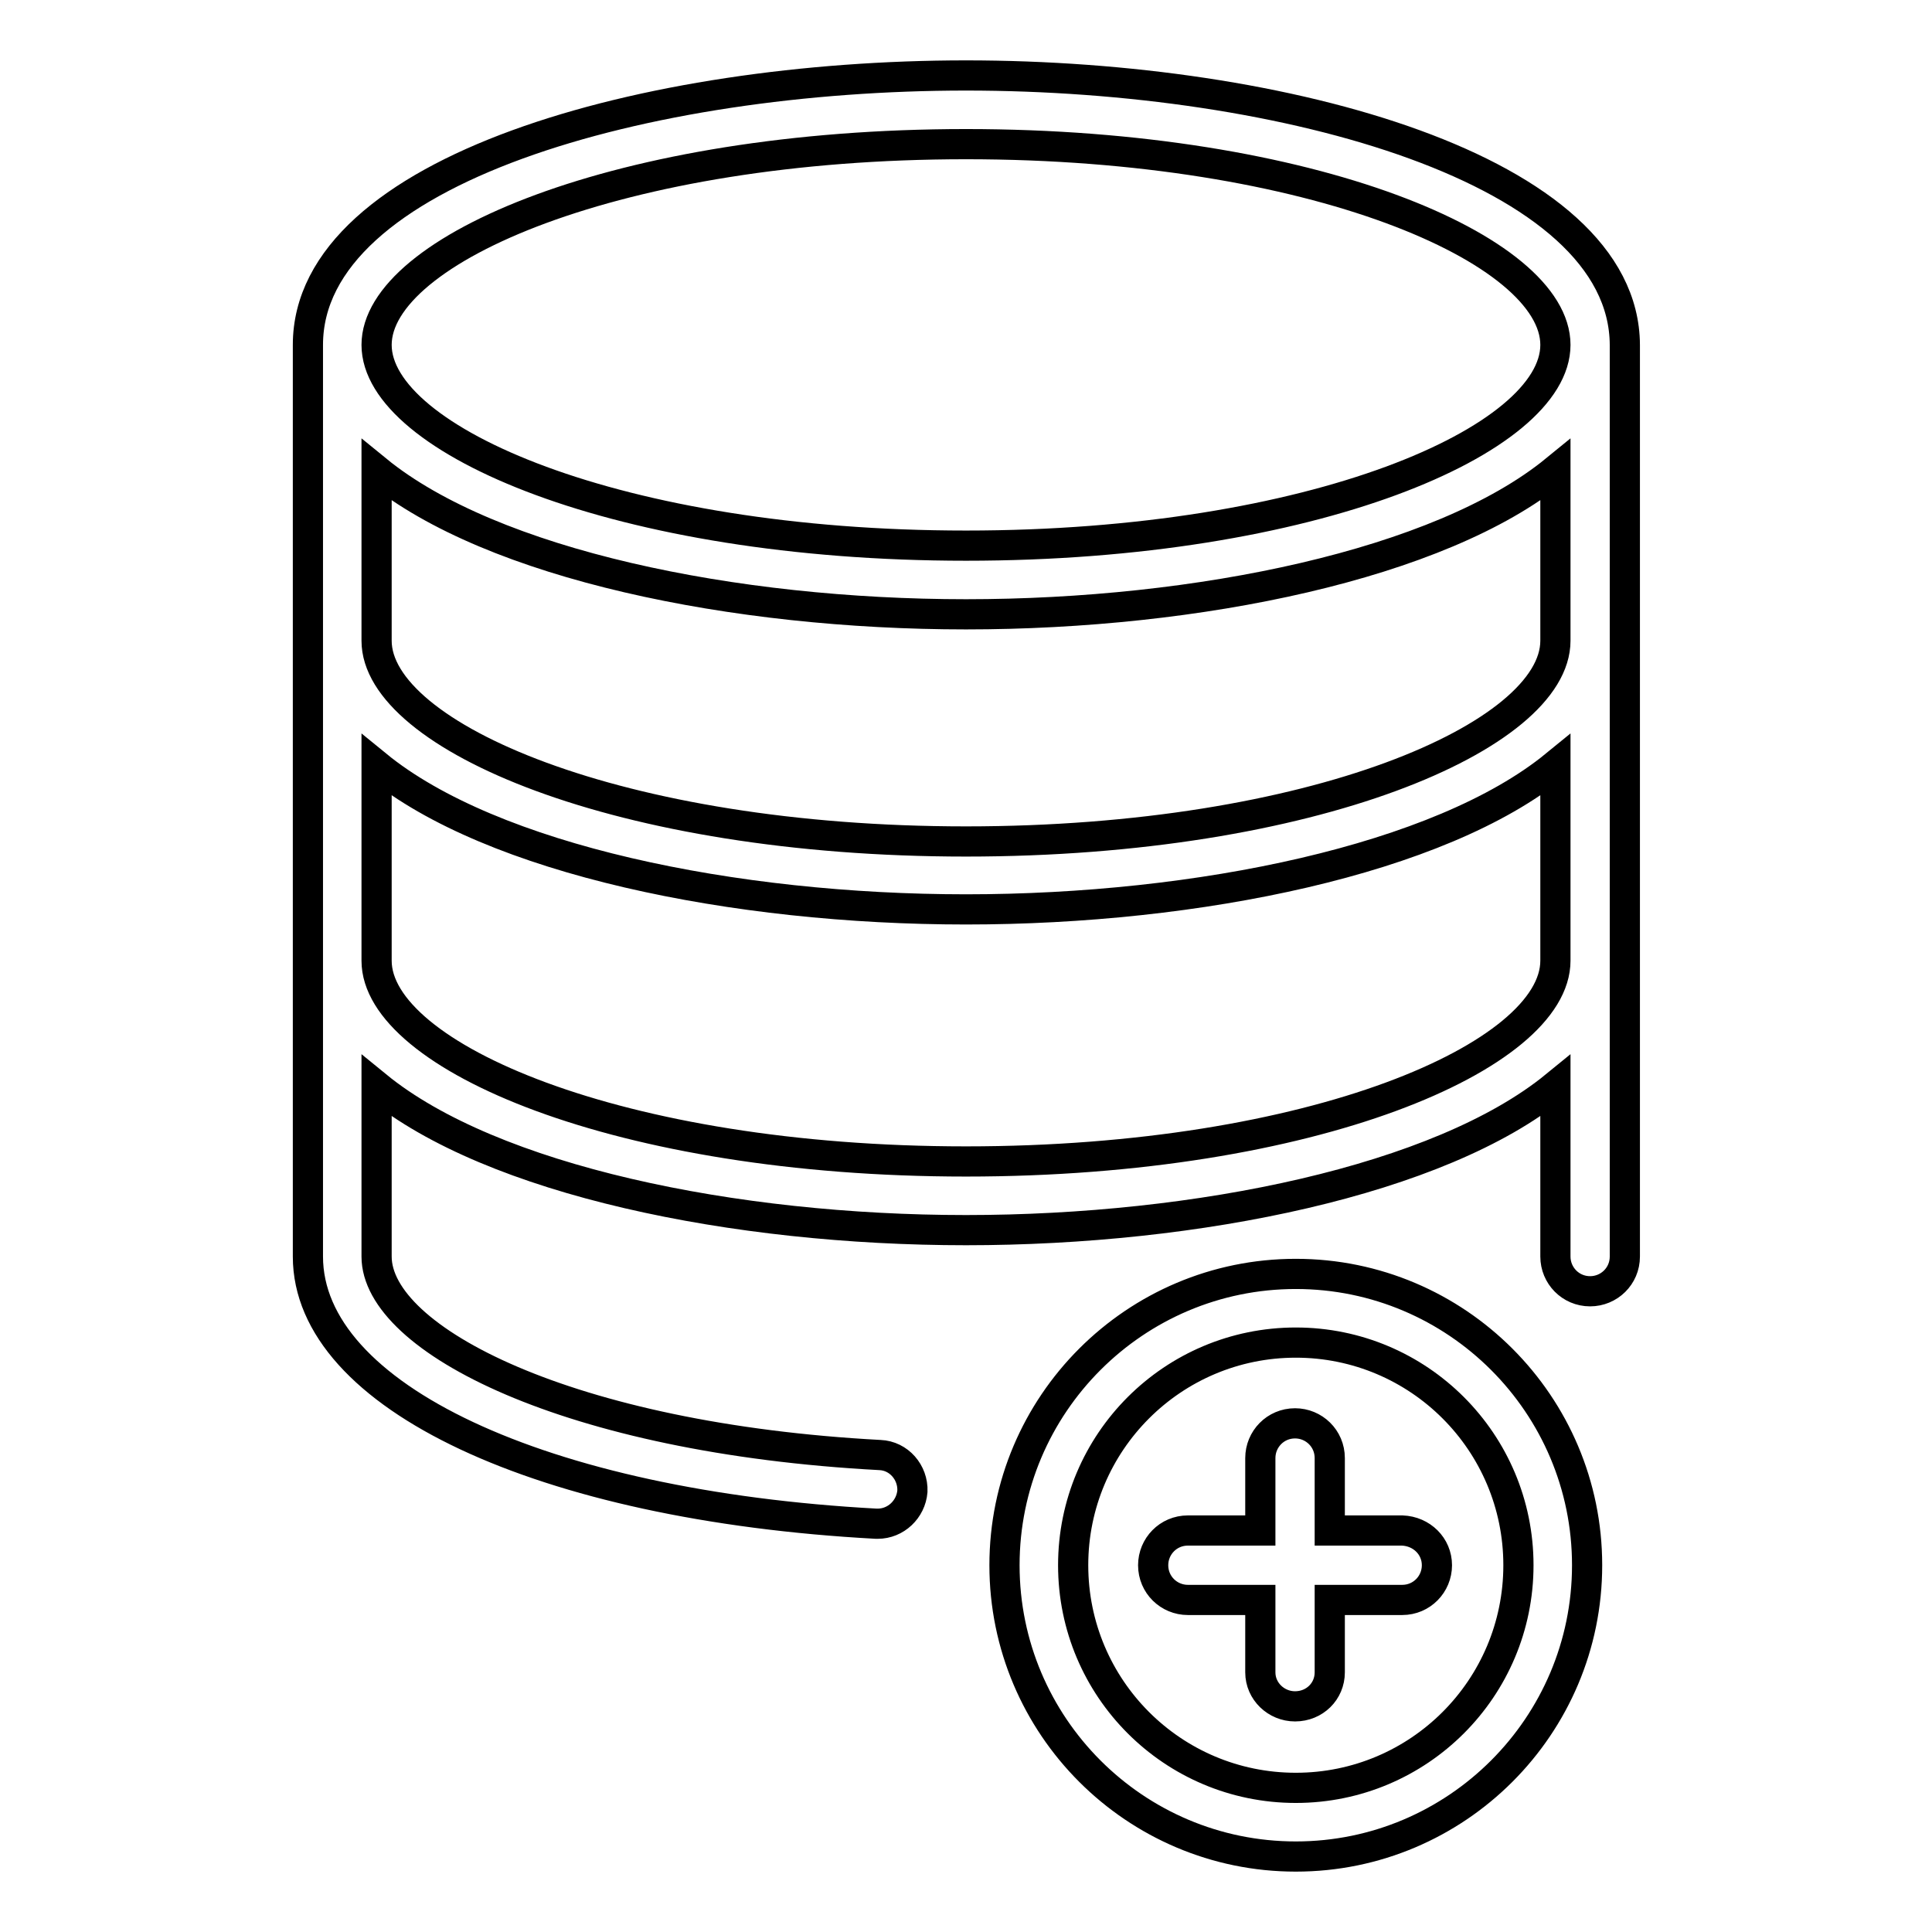
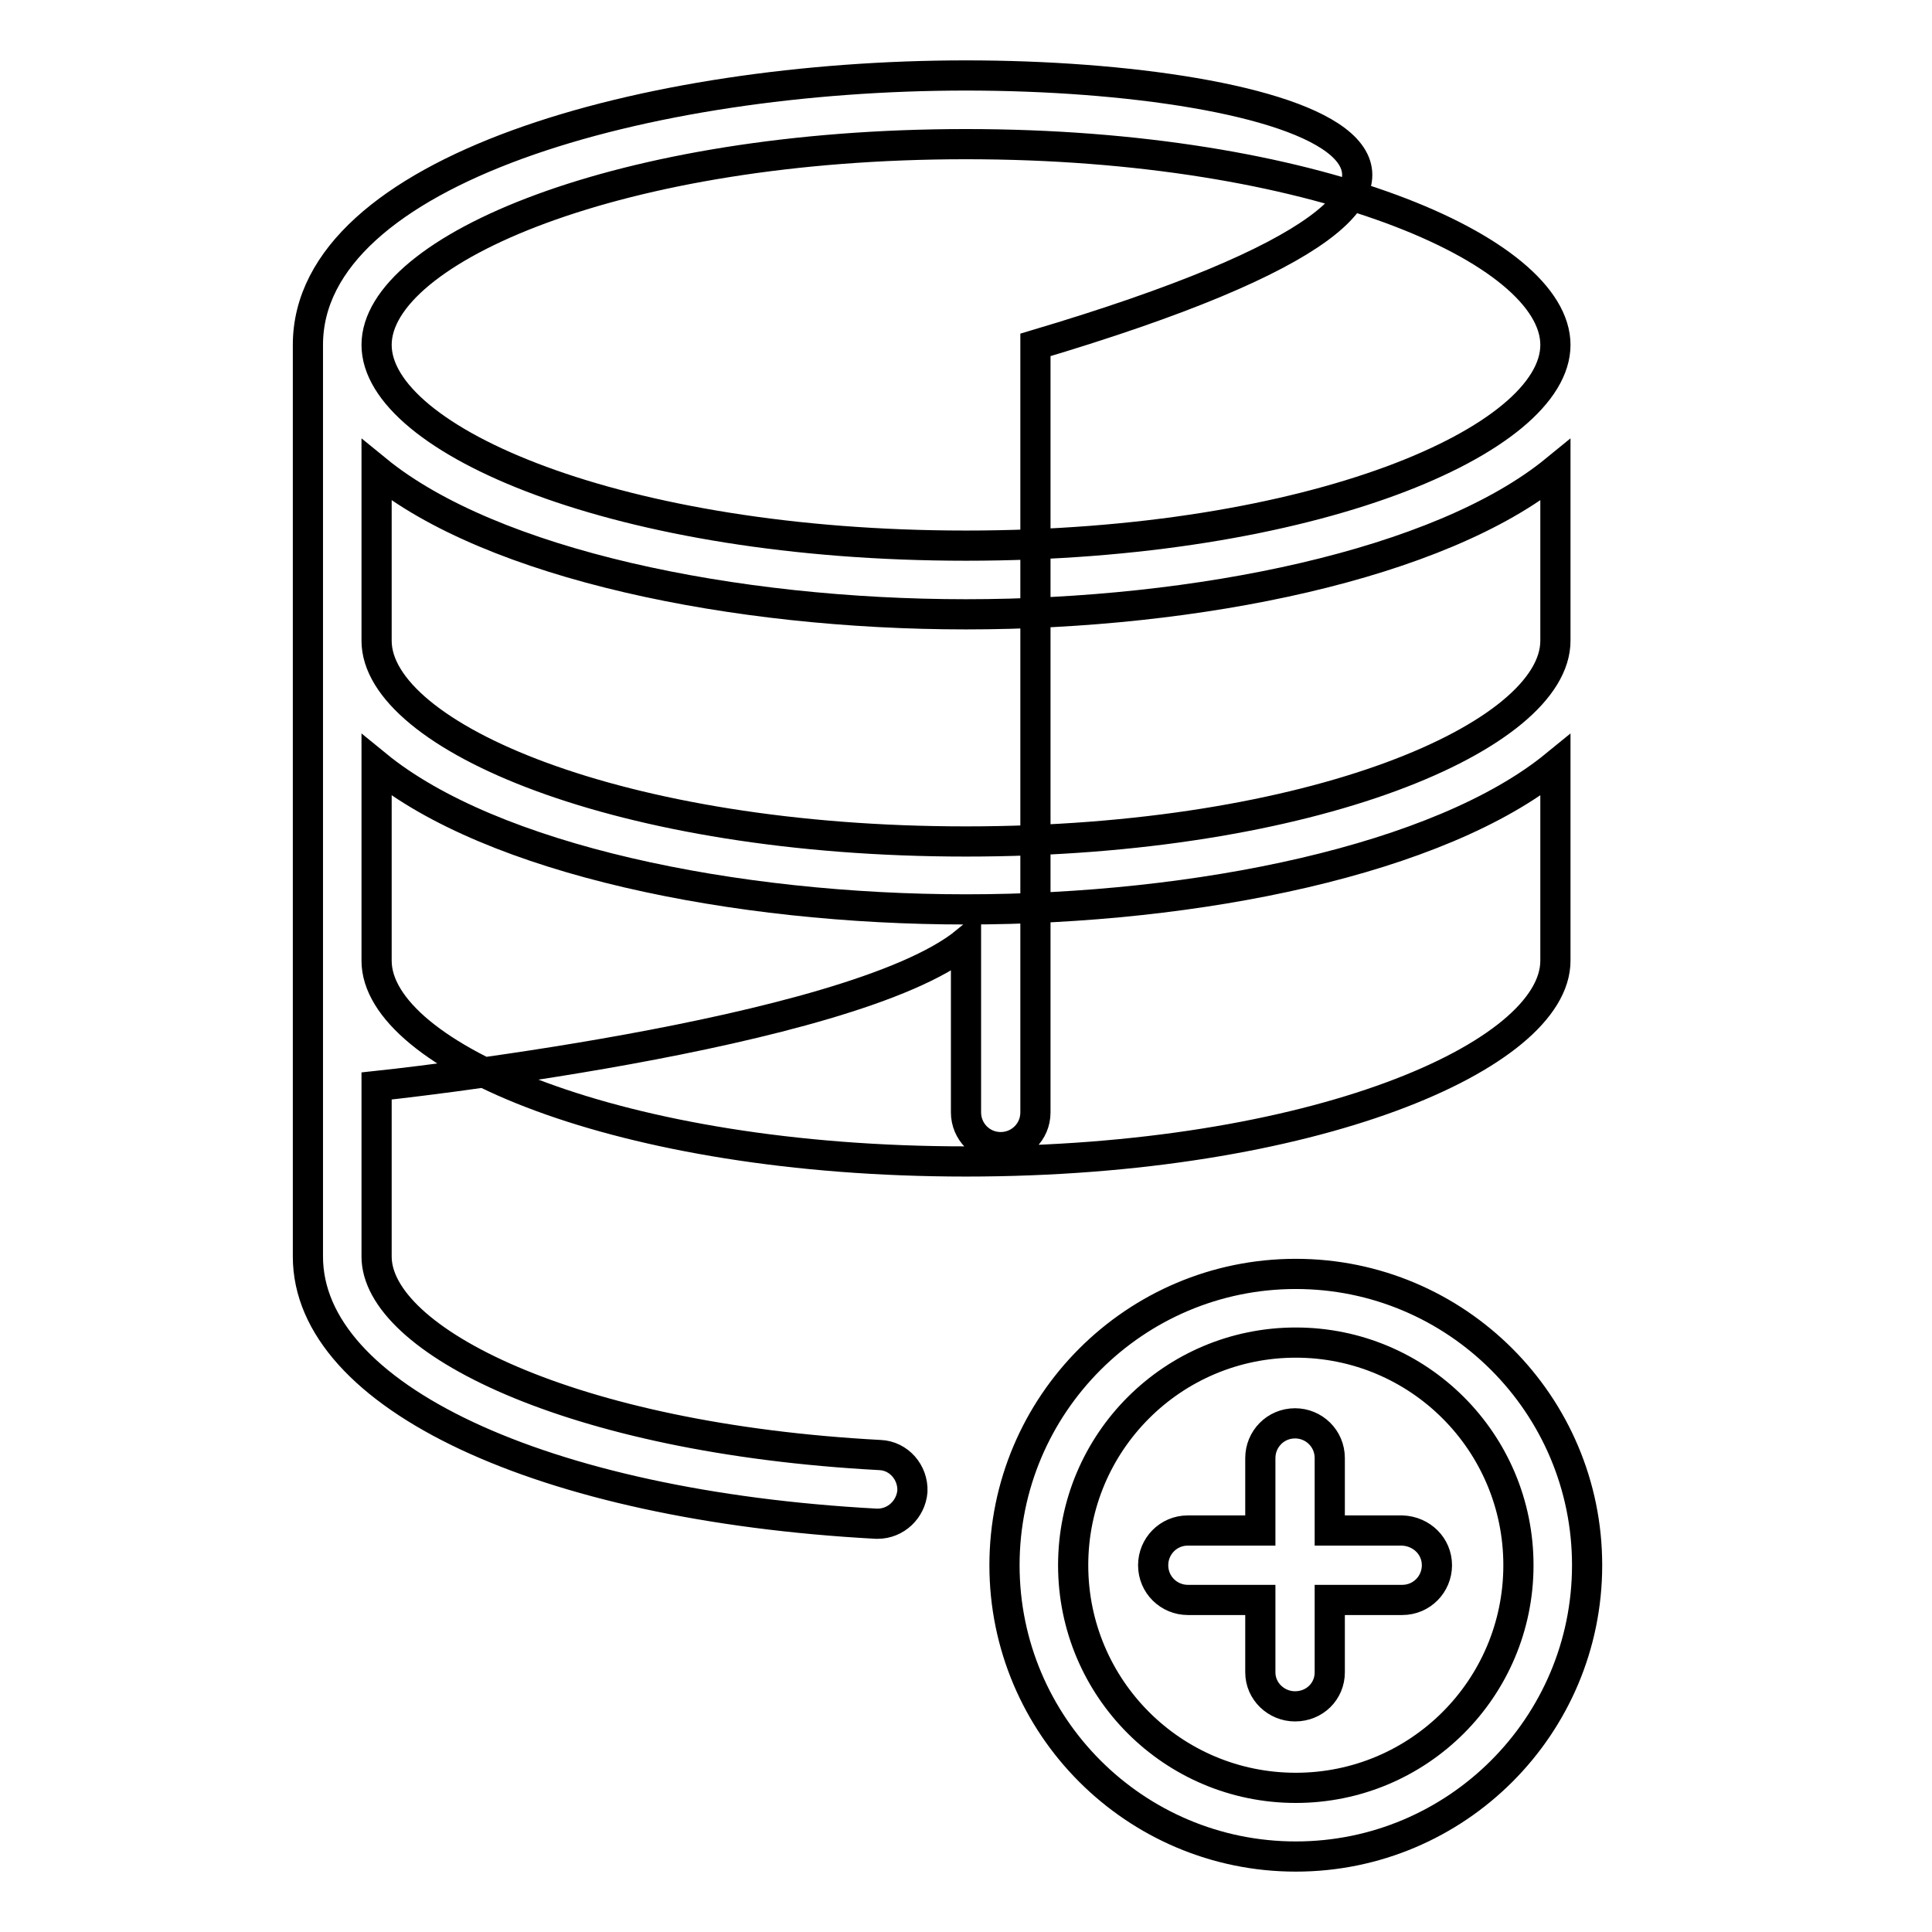
<svg xmlns="http://www.w3.org/2000/svg" version="1.1" x="0px" y="0px" viewBox="0 0 256 256" enable-background="new 0 0 256 256" xml:space="preserve">
  <g>
    <g>
-       <path stroke-width="4" fill-opacity="0" stroke="#000000" d="M190.4,207.4c0,2.5-2,4.6-4.6,4.6h-9.6v9.6c0,2.5-2,4.5-4.6,4.5c-2.5,0-4.6-2-4.6-4.5V212h-9.6c-2.5,0-4.6-2-4.6-4.6c0-2.5,2-4.6,4.6-4.6h9.6v-9.6c0-2.5,2-4.6,4.6-4.6c2.5,0,4.6,2,4.6,4.6v9.6h9.6C188.4,202.9,190.4,204.9,190.4,207.4z M171.7,236.9L171.7,236.9c-16.3,0-29.5-13.2-29.5-29.5c0-16.3,13.2-29.5,29.5-29.5c16.3,0,29.5,13.2,29.5,29.5C201.2,223.7,188,236.9,171.7,236.9z M171.7,168.8c-21.3,0-38.6,17.3-38.6,38.6c0,21.3,17.3,38.6,38.6,38.6c21.3,0,38.6-17.3,38.6-38.6C210.3,186.1,193,168.8,171.7,168.8z M128,153.9c-46,0-78.1-14-78.1-26.6v-25.9c15.3,12.5,47.4,19.1,78.1,19.1s62.8-6.6,78.1-19.1v25.9C206.1,139.9,174,153.9,128,153.9z M128,19.1c46,0,78.1,14,78.1,26.6S174,72.3,128,72.3c-46,0-78.1-14-78.1-26.6C49.9,33.1,82,19.1,128,19.1z M206.1,84.9c0,12.6-32.1,26.6-78.1,26.6c-46,0-78.1-14-78.1-26.6V62.3C65.2,74.8,97.3,81.4,128,81.4c30.7,0,62.8-6.6,78.1-19.1V84.9z M128,10c-42.3,0-87.2,12.5-87.2,35.7v120.8c0,18.5,31,33,75.3,35.4c0.1,0,0.2,0,0.2,0c2.4,0,4.4-1.9,4.6-4.3c0.1-2.5-1.8-4.7-4.3-4.8c-41.2-2.2-66.7-15.3-66.7-26.3v-22.6C65.2,156.4,97.3,163,128,163s62.8-6.6,78.1-19.1v22.6c0,2.5,2,4.6,4.6,4.6c2.5,0,4.6-2,4.6-4.6V45.7C215.2,22.5,170.3,10,128,10z" />
+       <path stroke-width="4" fill-opacity="0" stroke="#000000" d="M190.4,207.4c0,2.5-2,4.6-4.6,4.6h-9.6v9.6c0,2.5-2,4.5-4.6,4.5c-2.5,0-4.6-2-4.6-4.5V212h-9.6c-2.5,0-4.6-2-4.6-4.6c0-2.5,2-4.6,4.6-4.6h9.6v-9.6c0-2.5,2-4.6,4.6-4.6c2.5,0,4.6,2,4.6,4.6v9.6h9.6C188.4,202.9,190.4,204.9,190.4,207.4z M171.7,236.9L171.7,236.9c-16.3,0-29.5-13.2-29.5-29.5c0-16.3,13.2-29.5,29.5-29.5c16.3,0,29.5,13.2,29.5,29.5C201.2,223.7,188,236.9,171.7,236.9z M171.7,168.8c-21.3,0-38.6,17.3-38.6,38.6c0,21.3,17.3,38.6,38.6,38.6c21.3,0,38.6-17.3,38.6-38.6C210.3,186.1,193,168.8,171.7,168.8z M128,153.9c-46,0-78.1-14-78.1-26.6v-25.9c15.3,12.5,47.4,19.1,78.1,19.1s62.8-6.6,78.1-19.1v25.9C206.1,139.9,174,153.9,128,153.9z M128,19.1c46,0,78.1,14,78.1,26.6S174,72.3,128,72.3c-46,0-78.1-14-78.1-26.6C49.9,33.1,82,19.1,128,19.1z M206.1,84.9c0,12.6-32.1,26.6-78.1,26.6c-46,0-78.1-14-78.1-26.6V62.3C65.2,74.8,97.3,81.4,128,81.4c30.7,0,62.8-6.6,78.1-19.1V84.9z M128,10c-42.3,0-87.2,12.5-87.2,35.7v120.8c0,18.5,31,33,75.3,35.4c0.1,0,0.2,0,0.2,0c2.4,0,4.4-1.9,4.6-4.3c0.1-2.5-1.8-4.7-4.3-4.8c-41.2-2.2-66.7-15.3-66.7-26.3v-22.6s62.8-6.6,78.1-19.1v22.6c0,2.5,2,4.6,4.6,4.6c2.5,0,4.6-2,4.6-4.6V45.7C215.2,22.5,170.3,10,128,10z" />
    </g>
  </g>
</svg>